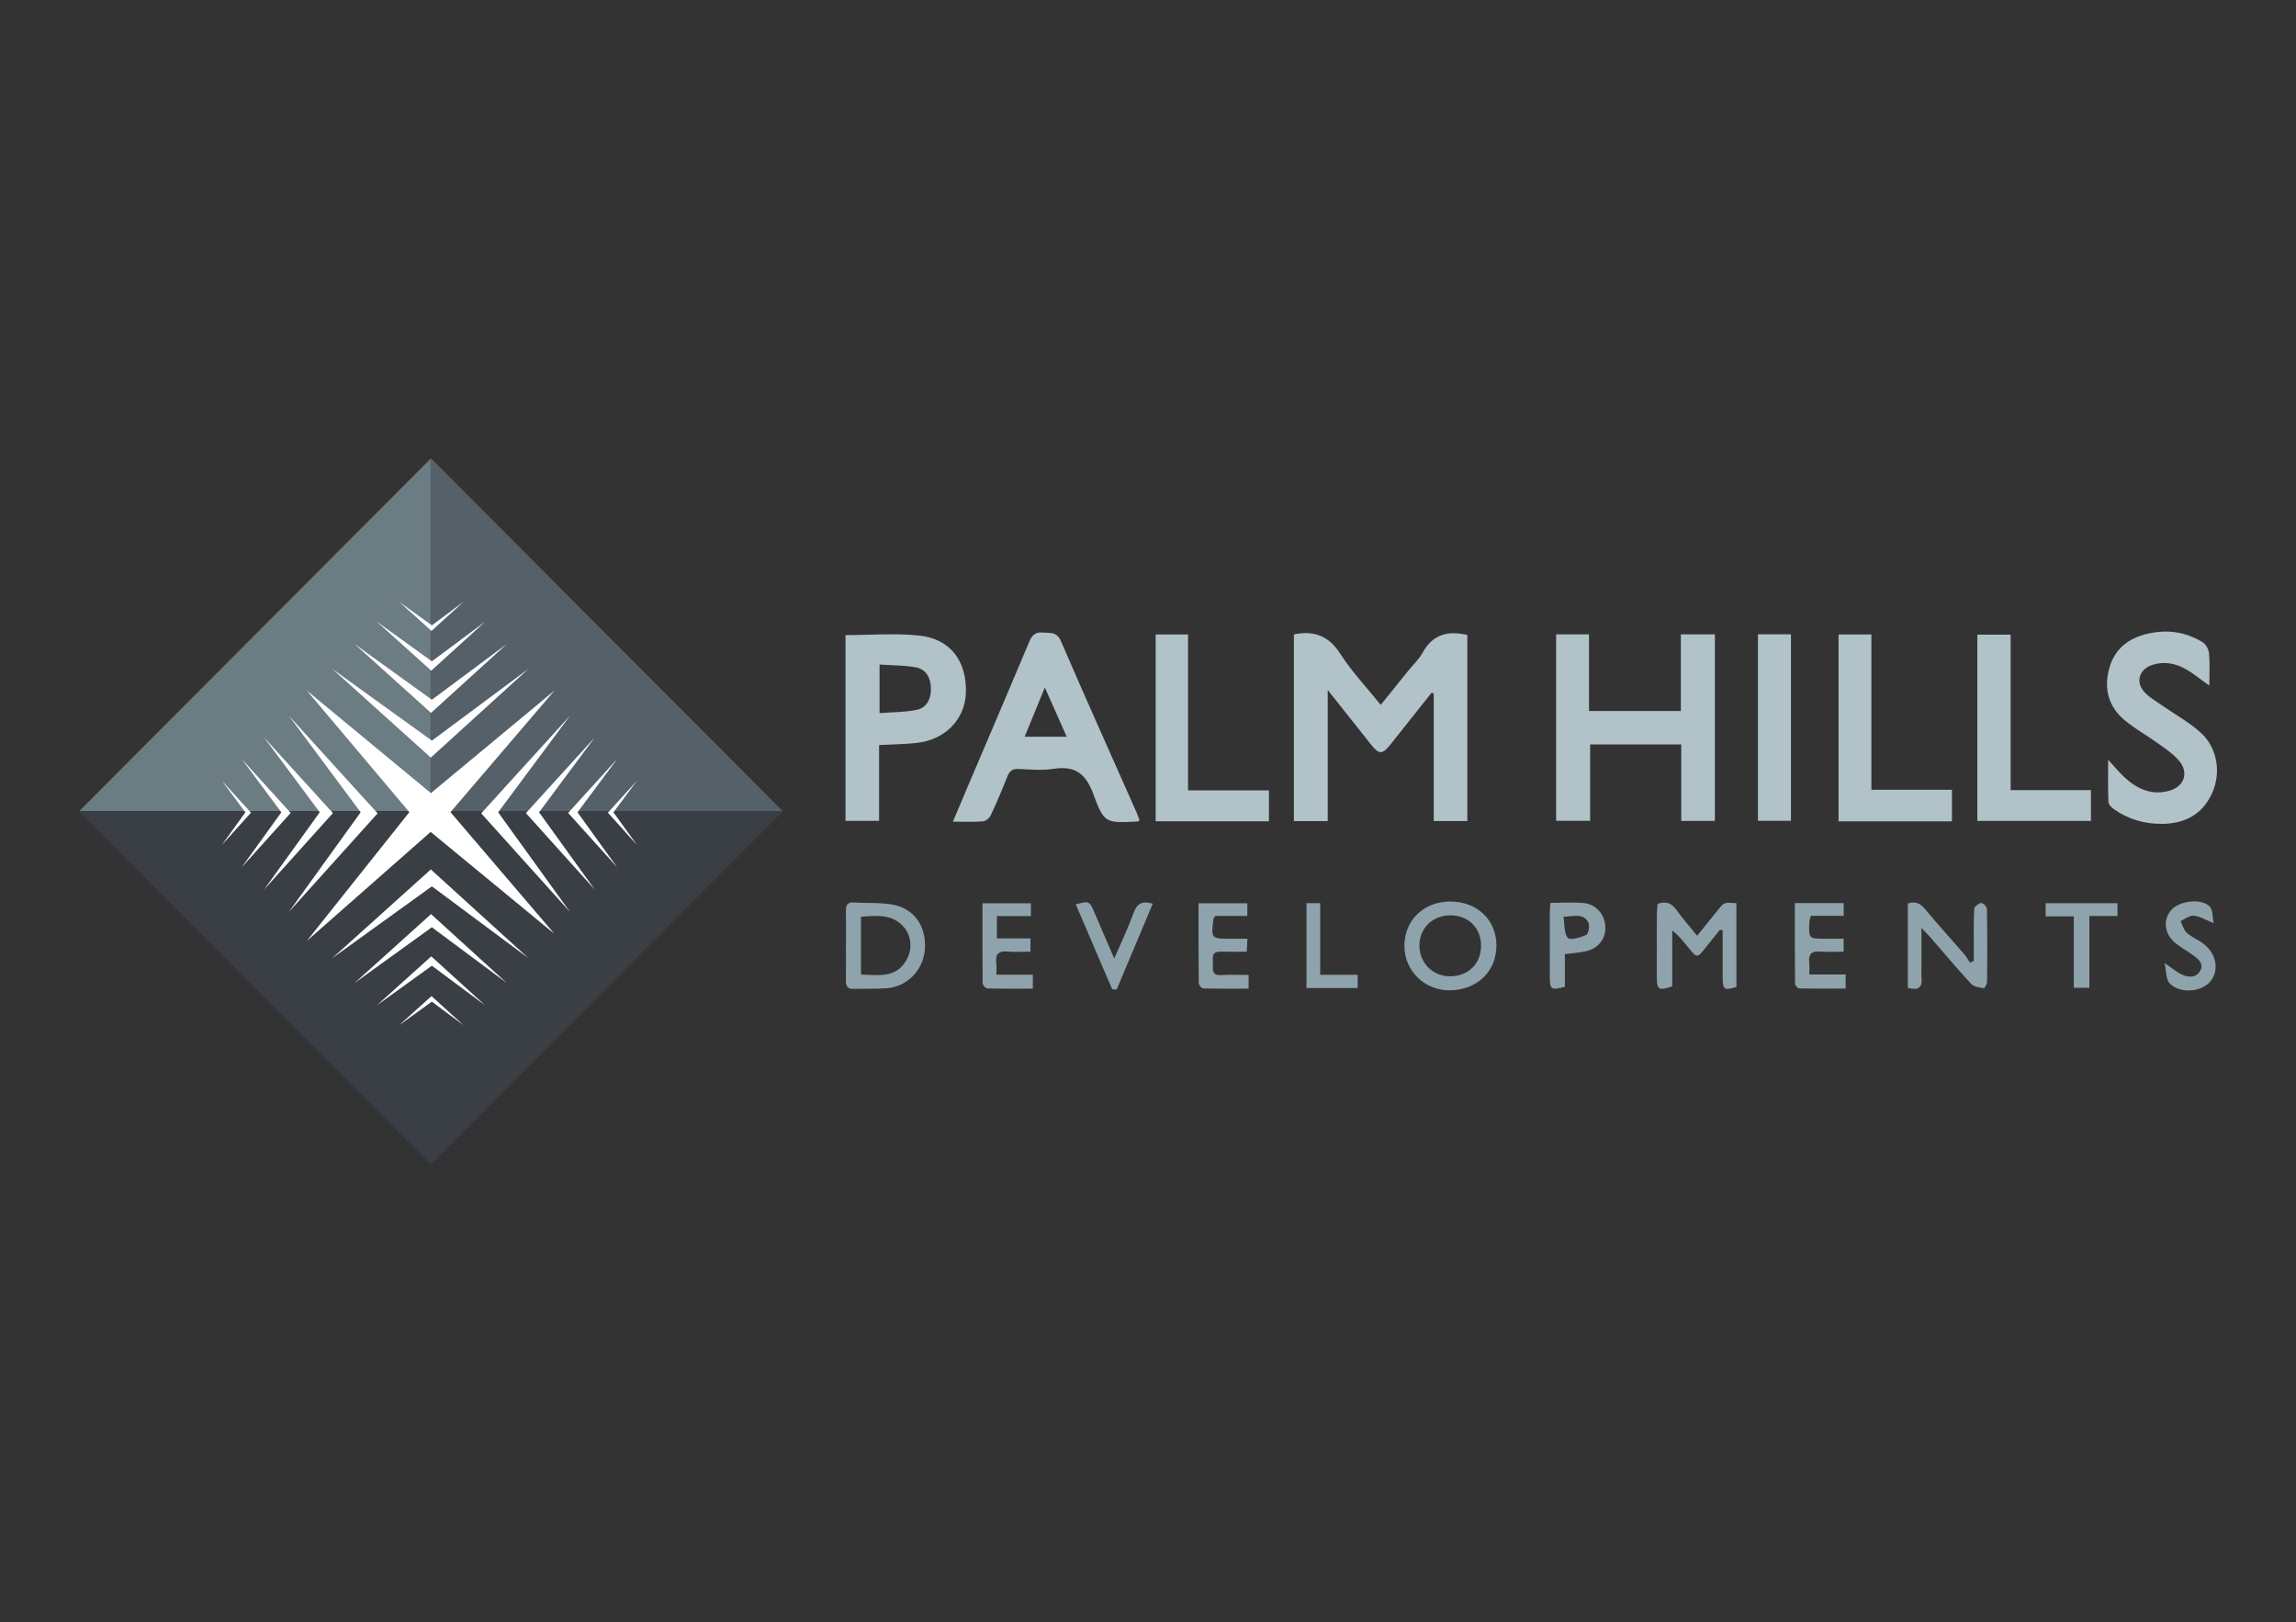
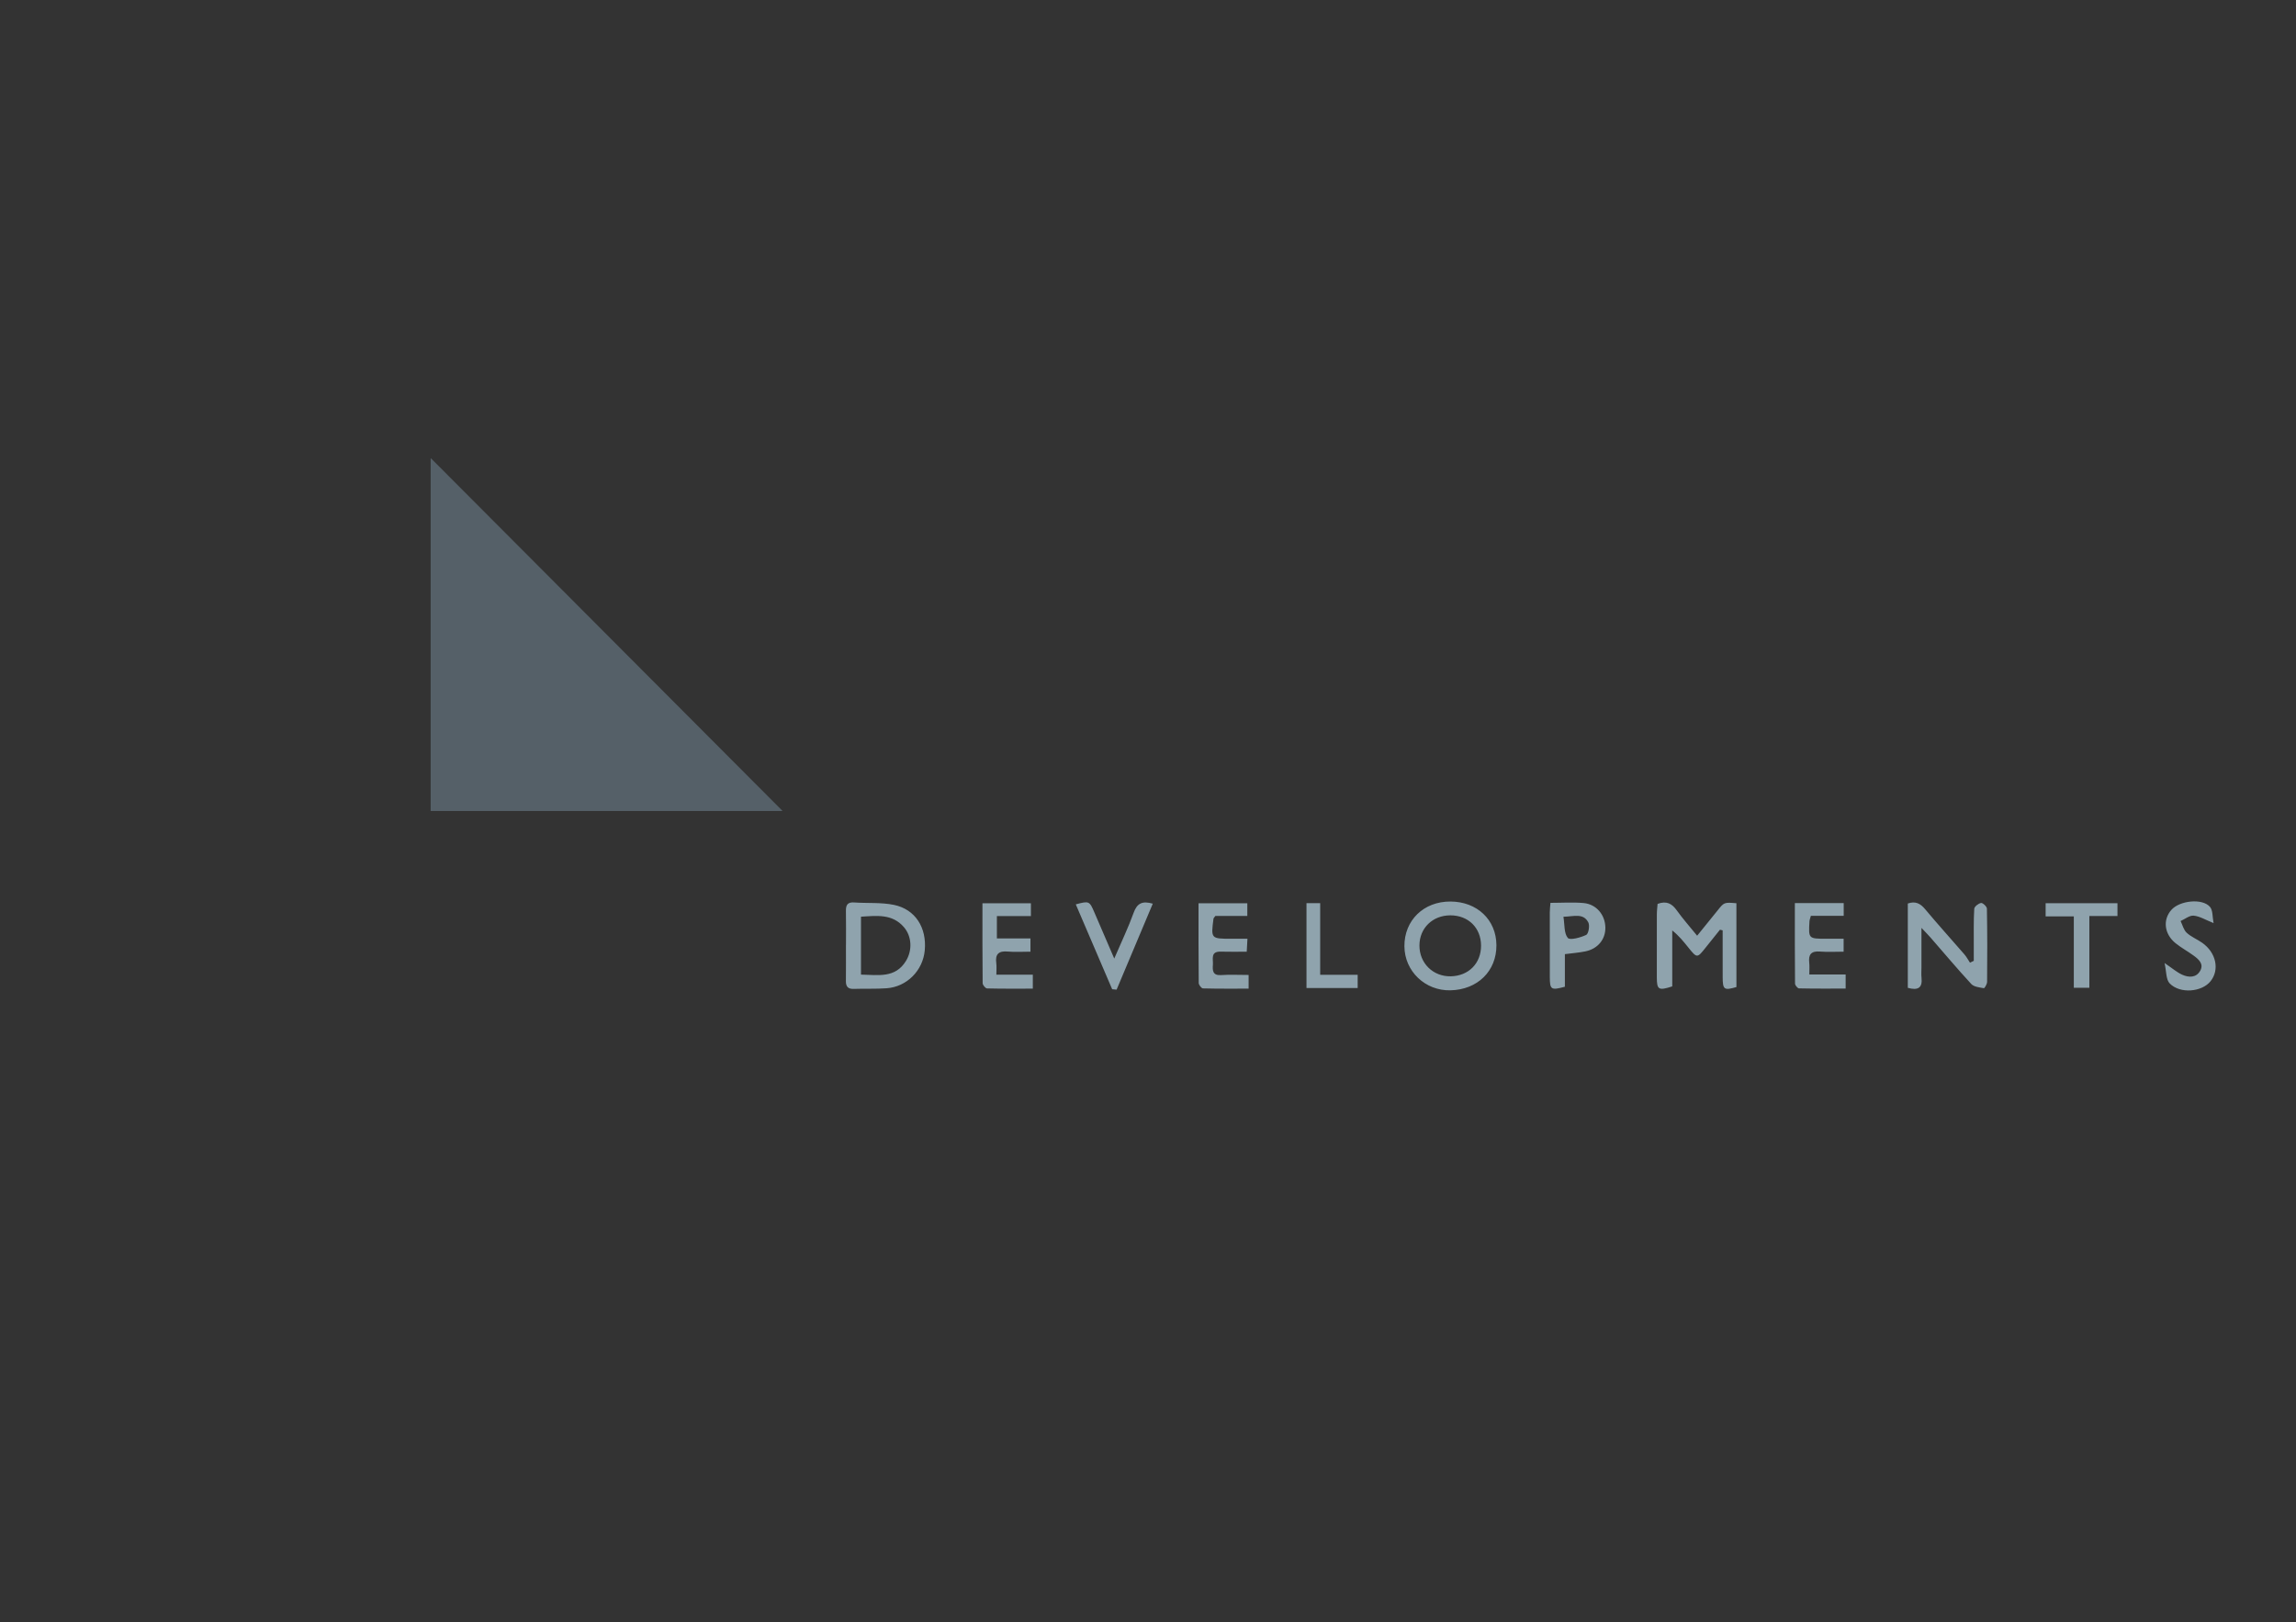
<svg xmlns="http://www.w3.org/2000/svg" width="109" height="77" viewBox="0 0 109 77" fill="none">
  <rect x="0" y="0" width="109" height="77" fill="#333333" stroke="none" />
-   <path fill-rule="evenodd" clip-rule="evenodd" d="M3.765 38.5L20.445 21.773V38.5H3.765Z" fill="#6C7C83" />
-   <path fill-rule="evenodd" clip-rule="evenodd" d="M3.765 38.5H20.445V55.243H20.43L3.75 38.515L3.765 38.5Z" fill="#393F45" />
  <path fill-rule="evenodd" clip-rule="evenodd" d="M37.14 38.485V38.5H20.445V21.772L20.46 21.757L37.14 38.485Z" fill="#556068" />
-   <path fill-rule="evenodd" clip-rule="evenodd" d="M37.14 38.545L20.49 55.243H20.445V38.5H37.14V38.545Z" fill="#393F45" />
-   <path fill-rule="evenodd" clip-rule="evenodd" d="M14.566 32.78L20.456 37.65L26.323 32.78L21.386 38.554L26.323 44.333L20.445 39.492L14.566 44.667L19.434 38.554L14.566 32.78ZM15.772 31.749L20.503 35.159L25.088 31.749L20.453 35.964L15.772 31.749ZM16.83 30.57L20.502 33.217L24.061 30.57L20.463 33.841L16.83 30.57ZM17.888 29.509L20.502 31.393L23.034 29.509L20.474 31.837L17.888 29.509ZM18.946 28.565L20.501 29.686L22.008 28.565L20.485 29.95L18.946 28.565ZM15.772 45.486L20.453 41.272L25.088 45.486L20.503 42.076L15.772 45.486ZM16.83 46.666L20.463 43.394L24.061 46.666L20.502 44.018L16.83 46.666ZM17.888 47.727L20.474 45.398L23.034 47.727L20.502 45.843L17.888 47.727ZM18.946 48.67L20.485 47.285L22.008 48.67L20.501 47.549L18.946 48.67ZM27.06 43.291L22.845 38.61L27.06 33.975L23.65 38.56L27.06 43.291ZM28.239 42.233L24.968 38.599L28.239 35.002L25.592 38.56L28.239 42.233ZM29.3 41.174L26.972 38.589L29.3 36.028L27.417 38.561L29.3 41.174ZM30.244 40.116L28.859 38.578L30.244 37.055L29.123 38.562L30.244 40.116ZM13.712 43.291L17.122 38.56L13.712 33.975L17.927 38.61L13.712 43.291ZM12.533 42.233L15.18 38.56L12.533 35.002L15.805 38.599L12.533 42.233ZM11.472 41.174L13.356 38.561L11.472 36.028L13.8 38.589L11.472 41.174ZM10.529 40.116L11.649 38.562L10.529 37.055L11.914 38.578L10.529 40.116Z" fill="white" />
-   <path fill-rule="evenodd" clip-rule="evenodd" d="M61.426 30.123C61.475 30.108 61.49 30.102 61.505 30.099C62.418 29.939 63.092 30.199 63.626 31.031C64.168 31.877 64.871 32.619 65.547 33.462C66.003 32.897 66.437 32.359 66.872 31.821C67.097 31.542 67.371 31.29 67.54 30.98C68.013 30.116 68.733 29.924 69.66 30.143V38.976H68.065V32.919L67.962 32.886C67.318 33.697 66.672 34.506 66.03 35.318C65.624 35.832 65.471 35.832 65.07 35.322C64.425 34.505 63.776 33.691 63.032 32.754V38.978H61.426V30.123ZM79.797 30.113H81.412V38.971H79.816V35.339H75.49V38.965H73.876V30.113H75.436V33.752H79.797V30.113ZM54.101 38.955C54.025 38.986 54.011 38.997 53.995 38.998C52.497 39.069 52.42 39.098 51.903 37.694C51.545 36.723 51.033 36.338 50.018 36.497C49.478 36.582 48.912 36.53 48.36 36.504C48.064 36.49 47.925 36.602 47.821 36.868C47.576 37.489 47.314 38.104 47.031 38.708C46.971 38.836 46.797 38.981 46.666 38.991C46.215 39.026 45.761 39.005 45.239 39.005C45.486 38.419 45.709 37.883 45.937 37.349C46.914 35.055 47.898 32.765 48.862 30.467C48.994 30.152 49.146 29.995 49.502 30.027C49.85 30.058 50.167 29.975 50.368 30.439C51.544 33.162 52.761 35.867 53.962 38.579C54.014 38.695 54.051 38.818 54.101 38.955ZM50.639 34.972C50.286 34.176 49.964 33.45 49.603 32.635C49.266 33.457 48.963 34.194 48.644 34.972H50.639ZM41.734 35.369V38.967H40.14V30.148C41.326 30.148 42.501 30.05 43.653 30.173C45.126 30.329 45.904 31.39 45.854 32.902C45.812 34.157 44.858 35.129 43.494 35.271C42.931 35.33 42.363 35.336 41.734 35.369ZM41.756 33.852C42.368 33.804 42.955 33.813 43.516 33.698C44.006 33.598 44.225 33.152 44.191 32.593C44.163 32.115 43.922 31.756 43.459 31.676C42.91 31.581 42.342 31.587 41.756 31.548V33.852ZM104.886 32.546C104.467 32.25 104.132 31.969 103.756 31.759C103.26 31.482 102.715 31.381 102.157 31.572C101.554 31.777 101.371 32.379 101.801 32.849C102.036 33.108 102.359 33.289 102.65 33.493C103.261 33.922 103.932 34.282 104.478 34.781C105.278 35.51 105.458 36.693 105.009 37.668C104.55 38.664 103.725 39.096 102.657 39.109C101.82 39.118 101.048 38.899 100.361 38.418C100.243 38.335 100.101 38.185 100.095 38.06C100.068 37.43 100.083 36.798 100.083 36.069C100.384 36.394 100.605 36.667 100.86 36.902C101.466 37.461 102.162 37.774 103 37.533C103.694 37.333 103.92 36.679 103.457 36.123C103.192 35.805 102.828 35.563 102.488 35.317C101.961 34.936 101.387 34.617 100.886 34.206C100.106 33.567 99.868 32.71 100.13 31.741C100.386 30.794 101.055 30.284 101.987 30.076C102.903 29.871 103.771 29.997 104.567 30.487C104.722 30.582 104.855 30.826 104.871 31.012C104.914 31.497 104.886 31.989 104.886 32.546ZM95.453 37.508H99.265V38.971H93.871V30.127H95.453V37.508ZM87.283 38.989V30.118H88.842V37.49H92.666V38.989H87.283ZM56.402 37.519H60.241V38.987H54.864V30.119H56.402V37.519ZM83.457 38.965V30.109H85.024V38.965H83.457Z" fill="#B1C2C9" />
  <path fill-rule="evenodd" clip-rule="evenodd" d="M81.654 44.134C81.424 44.421 81.193 44.707 80.964 44.995C80.573 45.488 80.561 45.489 80.155 44.983C79.932 44.706 79.712 44.427 79.388 44.168V46.824C78.739 47.036 78.658 46.985 78.656 46.399C78.652 45.403 78.653 44.406 78.657 43.41C78.657 43.236 78.681 43.061 78.692 42.908C79.119 42.751 79.374 42.895 79.601 43.213C79.892 43.619 80.225 43.994 80.57 44.419C80.921 43.986 81.23 43.61 81.533 43.229C81.85 42.83 81.847 42.828 82.434 42.877C82.434 44.2 82.434 45.528 82.435 46.855C81.85 47.026 81.785 46.983 81.782 46.389C81.778 45.648 81.781 44.907 81.781 44.165C81.739 44.155 81.697 44.144 81.654 44.134ZM66.673 44.922C66.664 43.69 67.586 42.792 68.856 42.796C70.123 42.8 71.034 43.663 71.041 44.867C71.049 46.096 70.149 46.98 68.86 47.011C67.66 47.04 66.681 46.106 66.673 44.922ZM70.311 44.887C70.308 44.046 69.709 43.454 68.859 43.452C68.014 43.45 67.39 44.055 67.386 44.879C67.382 45.723 68.033 46.364 68.876 46.346C69.726 46.327 70.314 45.728 70.311 44.887ZM91.219 44.048C91.219 44.768 91.219 45.347 91.219 45.926C91.219 46.089 91.204 46.254 91.222 46.415C91.275 46.907 91.042 47.025 90.571 46.893V42.891C90.936 42.764 91.168 42.89 91.394 43.16C92 43.886 92.635 44.586 93.254 45.301C93.358 45.421 93.434 45.566 93.523 45.699C93.583 45.67 93.643 45.64 93.703 45.611C93.703 45.359 93.703 45.107 93.703 44.855C93.705 44.283 93.691 43.711 93.725 43.142C93.731 43.037 93.923 42.886 94.048 42.865C94.127 42.851 94.325 43.035 94.326 43.133C94.347 44.292 94.346 45.451 94.335 46.609C94.335 46.715 94.216 46.916 94.181 46.91C93.974 46.874 93.711 46.848 93.584 46.711C92.921 45.993 92.293 45.243 91.65 44.506C91.548 44.388 91.436 44.278 91.219 44.048ZM40.162 44.855C40.162 44.317 40.17 43.779 40.159 43.242C40.154 42.96 40.238 42.819 40.549 42.84C41.178 42.885 41.825 42.83 42.436 42.955C43.455 43.164 44.002 44.038 43.902 45.114C43.814 46.074 43.051 46.846 42.089 46.914C41.571 46.951 41.05 46.926 40.53 46.944C40.253 46.953 40.154 46.83 40.158 46.566C40.165 45.995 40.16 45.425 40.16 44.855H40.162ZM40.874 46.265C41.696 46.282 42.504 46.446 43.011 45.614C43.32 45.107 43.288 44.446 42.91 44.01C42.356 43.369 41.62 43.472 40.874 43.516V46.265ZM59.221 44.563C59.207 44.808 59.199 44.965 59.187 45.178C58.758 45.178 58.355 45.187 57.952 45.175C57.451 45.161 57.602 45.533 57.581 45.795C57.56 46.072 57.569 46.317 57.974 46.288C58.392 46.259 58.815 46.282 59.277 46.282V46.932C58.56 46.932 57.834 46.939 57.109 46.92C57.037 46.918 56.909 46.754 56.908 46.664C56.895 45.413 56.899 44.162 56.899 42.878H59.215V43.481H57.697C57.644 43.558 57.613 43.583 57.609 43.611C57.486 44.559 57.49 44.563 58.444 44.563C58.684 44.563 58.923 44.563 59.221 44.563ZM85.209 42.87H87.528V43.475H85.969C85.939 43.59 85.906 43.664 85.902 43.74C85.855 44.562 85.856 44.562 86.691 44.563C86.962 44.563 87.233 44.563 87.524 44.563V45.177C87.141 45.177 86.77 45.201 86.404 45.171C85.987 45.136 85.845 45.308 85.892 45.705C85.911 45.864 85.895 46.027 85.895 46.259H87.62V46.929C86.886 46.929 86.146 46.935 85.407 46.919C85.339 46.917 85.218 46.772 85.217 46.692C85.205 45.426 85.209 44.16 85.209 42.87ZM47.326 43.487V44.549H48.92V45.177C48.551 45.177 48.195 45.202 47.845 45.171C47.417 45.132 47.239 45.286 47.297 45.72C47.319 45.877 47.301 46.04 47.301 46.267H49.032V46.932C48.306 46.932 47.581 46.94 46.857 46.921C46.783 46.919 46.651 46.759 46.65 46.671C46.636 45.419 46.641 44.167 46.641 42.88H48.941V43.487H47.326ZM73.606 42.859C74.15 42.859 74.669 42.822 75.18 42.868C75.789 42.924 76.204 43.431 76.213 44.032C76.221 44.592 75.855 45.041 75.266 45.162C74.966 45.224 74.658 45.246 74.291 45.294V46.841C73.638 47.019 73.578 46.979 73.576 46.391C73.572 45.365 73.573 44.34 73.575 43.315C73.575 43.173 73.593 43.031 73.606 42.859ZM74.222 43.519C74.284 43.892 74.245 44.301 74.429 44.523C74.531 44.646 75.034 44.509 75.304 44.38C75.413 44.328 75.482 43.936 75.403 43.786C75.163 43.33 74.718 43.508 74.222 43.519ZM105.087 43.82C104.71 43.67 104.434 43.496 104.144 43.467C103.947 43.447 103.729 43.63 103.521 43.722C103.614 43.911 103.666 44.144 103.81 44.278C104.021 44.474 104.306 44.586 104.545 44.754C105.208 45.218 105.381 46.028 104.946 46.577C104.537 47.093 103.498 47.191 103.004 46.684C102.824 46.5 102.851 46.113 102.76 45.716C103.118 45.958 103.338 46.151 103.593 46.268C103.906 46.412 104.266 46.422 104.455 46.078C104.636 45.749 104.37 45.531 104.129 45.355C103.853 45.154 103.549 44.99 103.284 44.776C102.741 44.339 102.667 43.661 103.086 43.19C103.483 42.745 104.558 42.632 104.916 43.05C105.058 43.215 105.029 43.527 105.087 43.82ZM52.799 46.959C52.224 45.618 51.649 44.277 51.072 42.931C51.706 42.761 51.721 42.769 51.957 43.319C52.25 44.002 52.544 44.683 52.898 45.503C53.247 44.689 53.57 44.022 53.819 43.328C53.98 42.879 54.232 42.754 54.727 42.898C54.152 44.263 53.58 45.622 53.009 46.98C52.939 46.973 52.869 46.966 52.799 46.959ZM100.524 42.876V43.483H99.19V46.891H98.452V43.502H97.114V42.876H100.524ZM62.674 46.275H64.454V46.902H62.024V42.872H62.674V46.275Z" fill="#8FA3AD" />
</svg>